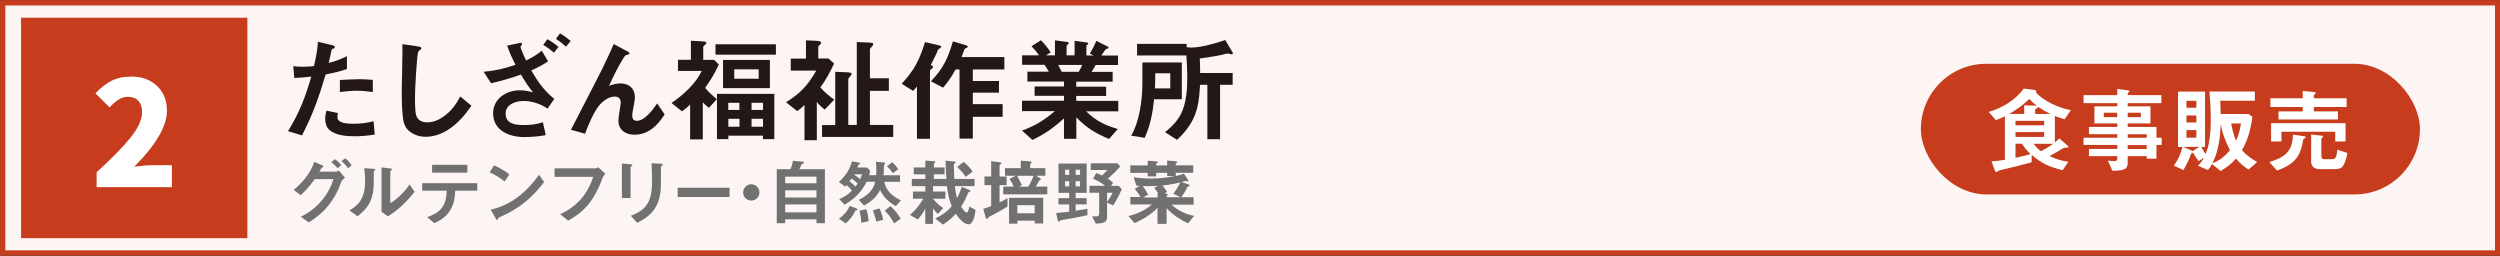
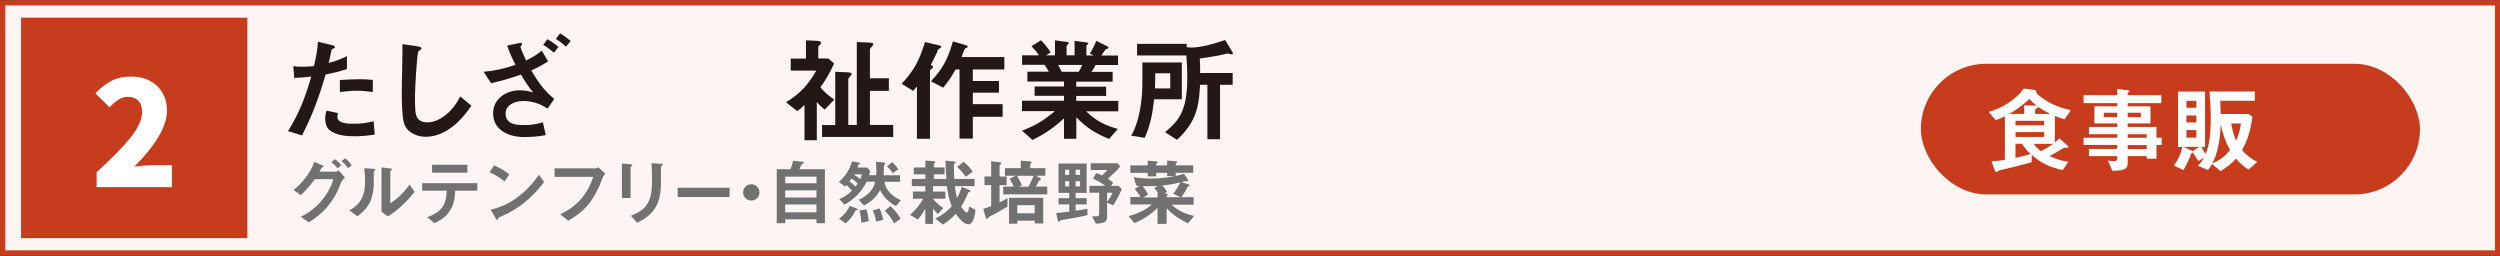
<svg xmlns="http://www.w3.org/2000/svg" id="b" data-name="ZONE_LIST" viewBox="0 0 287.67 29.44">
  <rect x="0" y="0" width="287.67" height="29.44" fill="#333333" stroke="none" />
  <defs>
    <style>
      .c, .d {
        stroke: #c83c1e;
        stroke-miterlimit: 10;
        stroke-width: .61px;
      }

      .c, .e {
        fill: #c83c1e;
      }

      .f {
        fill: #231815;
      }

      .g {
        fill: #fff;
      }

      .h {
        fill: #727171;
      }

      .d {
        fill: #fcf5f4;
      }
    </style>
  </defs>
  <rect class="d" x=".31" y=".32" width="287.09" height="28.79" />
  <rect class="c" x="2.73" y="2.34" width="25.43" height="24.76" />
  <path class="f" d="M39.92,6.48v1.46c-.83.29-1.6.46-2.45.63-.75,2.56-1.49,4.63-2.72,7.01l-1.61-.49c1.32-2.12,1.98-3.89,2.68-6.28-.66.08-1.31.14-1.96.16l-.11-1.37c.36.07.71.08,1.07.08.3,0,1.04-.03,1.31-.08.2-.9.42-1.87.45-2.79l1.62.38c.16.04.33.09.33.22,0,.11-.05.15-.24.21-.08.03-.12.05-.15.2-.04.21-.12.59-.32,1.42.73-.16,1.44-.46,2.1-.78ZM38.88,13c-.04.16-.05.33-.05.49,0,.74,1.33.75,1.85.75.8,0,1.53-.08,2.31-.29l.13,1.53c-.76.13-1.53.2-2.31.2-.94,0-2.14-.09-2.89-.71-.37-.32-.5-.83-.5-1.29,0-.32.05-.65.16-.95l1.31.28ZM41.2,9.11c.58,0,1.12.03,1.7.08v1.4c-.58-.08-1.21-.15-1.81-.15-.66,0-1.32.07-1.98.15v-1.38c.7-.05,1.38-.09,2.08-.09Z" />
  <path class="f" d="M48.05,5.34c.2.03.44.07.44.21,0,.07-.03.12-.18.22-.13.09-.18.16-.2.21-.17.82-.36,4.27-.36,5.22,0,.53.01,1.05.05,1.57.04.36.08.67.34.94.26.28.63.37,1.02.37.69,0,1.37-.29,1.91-.69.86-.62,1.41-1.37,1.89-2.29l1.29,1.07c-.76,1.07-1.52,2-2.64,2.73-.76.5-1.69.84-2.62.84-.73,0-1.5-.25-2.03-.77-.24-.24-.4-.54-.49-.86-.22-.75-.24-2.6-.24-3.43,0-.38.01-1.41.04-2.35.01-.62.04-1.85.04-2.58,0-.22,0-.45-.01-.67l1.75.25Z" />
  <path class="f" d="M62.34,5.83l.73,1.23c-.69.45-1.2.71-1.94,1.05.78,1.31,1.46,2.31,2.65,3.27l-.78,1.12c-.82-.57-1.79-.88-2.79-.88-.88,0-2.03.4-2.03,1.45,0,1.21,1.17,1.32,2.1,1.32.83,0,1.4-.08,2.19-.32l.33,1.48c-.82.15-1.66.22-2.49.22-1.71,0-3.57-.75-3.57-2.74,0-1.67,1.52-2.64,3.06-2.64.53,0,1.04.09,1.54.25-.54-.67-.96-1.32-1.4-2.06-1.2.43-2.19.71-3.43,1l-.86-1.32c1.38-.13,2.36-.36,3.67-.8-.38-.74-.7-1.42-.96-2.21l1.37-.29c.07-.01.16-.03.22-.03s.13.03.13.09-.05.14-.09.2c-.05.07-.09.15-.09.2,0,.16.53,1.32.63,1.54.7-.34,1.21-.63,1.82-1.13ZM63.75,6.07c-.37-.32-.8-.66-1.24-.9l.47-.66c.47.25.87.54,1.28.88l-.51.67ZM65.13,5.37c-.36-.33-.74-.63-1.16-.9l.47-.63c.45.25.84.55,1.23.88l-.54.65Z" />
-   <path class="f" d="M72.11,5.86c.2.11.32.17.32.28,0,.12-.16.16-.32.18-.17.03-.22.12-.53.62-.46.75-1.12,2.06-1.49,2.94.36-.16.88-.28,1.32-.28.98,0,1.65.59,1.65,1.6,0,.2-.07.59-.16,1.08-.05.25-.15.78-.15,1,0,.38.13.62.54.62.92,0,1.86-1.32,2.33-2l.86,1.27c-.84,1.29-1.86,2.33-3.51,2.33-.99,0-1.81-.55-1.81-1.62,0-.21.08-.8.12-1.03.07-.4.15-.96.15-1.04,0-.43-.25-.7-.69-.7-.7,0-1.42.55-1.85,1.09-.59.75-1.24,2.27-1.57,3.19l-1.62-.46c.92-1.78,1.86-3.59,2.77-5.38.53-1.01,1.04-2.04,1.52-3.08.22-.46.42-.92.62-1.4l1.49.79Z" />
-   <path class="f" d="M81.58,12.41c-.28-.21-.46-.38-.71-.63v4.26h-1.46v-4.01c-.29.3-.59.53-.94.78l-1.2-.96c1.34-.92,2.77-2.19,3.48-3.69h-2.74v-1.28h1.49v-2.19l1.34.07c.21.01.44.04.44.16,0,.11-.09.2-.21.29-.13.11-.15.14-.15.2v1.48h1.25l.54.53c-.51,1.12-.88,1.69-1.57,2.7.44.51.83.87,1.34,1.3l-.91,1ZM82.33,6.29v-1.2h6.95v1.2h-6.95ZM83.81,15.61v.4h-1.31v-5.21h6.6v5.21h-1.31v-.4h-3.99ZM83.2,10.14v-3.24h5.39v3.24h-5.39ZM85.08,11.83h-1.28v.82h1.28v-.82ZM83.81,13.67v.91h1.28v-.91h-1.28ZM87.3,7.98h-2.81v1.08h2.81v-1.08ZM87.8,12.65v-.82h-1.32v.82h1.32ZM86.48,14.58h1.32v-.91h-1.32v.91Z" />
  <path class="f" d="M94.91,12.61c-.36-.26-.65-.54-.92-.88v4.4h-1.42v-4.05c-.28.29-.51.47-.83.71l-1.29-1.02c1.66-1.05,2.5-1.94,3.48-3.65h-2.94v-1.38h1.75v-2.1l1.08.05c.37.01.66.05.66.24,0,.11-.08.18-.16.25s-.16.16-.16.26v1.29h1.16l.66.58c-.49,1.03-.91,1.83-1.58,2.74.49.58.98.99,1.6,1.41l-1.08,1.13ZM102.78,14.39v1.37h-8.19v-1.37h1.52v-6.13l1.13.05c.13,0,.75,0,.75.17,0,.11-.05.2-.18.33-.08.08-.2.2-.2.3v5.27h.98V4.84l1.28.05c.49.03.61.05.61.17,0,.11-.03.17-.17.32-.15.15-.21.21-.21.34v3.29h2.18v1.45h-2.18v3.92h2.69Z" />
  <path class="f" d="M107.29,7.57c.05.03.07.09.07.13,0,.11-.07.16-.15.21-.07.04-.2.15-.2.24v7.82h-1.5v-6.01c-.15.17-.29.34-.44.5l-1.32-.82c1.48-1.59,2.04-2.73,2.69-4.8l1.73.41c.09.03.13.08.13.13,0,.07-.09.16-.2.21-.15.08-.16.09-.34.57-.15.33-.49.98-.66,1.32l.18.09ZM115.57,6.58v1.41h-3.63v1.33h3.01v1.34h-3.01v1.32h3.43v1.46h-3.43v2.51h-1.53v-7.96h-.45c-.44.79-.84,1.4-1.44,2.1l-1.4-.74c1.42-1.48,1.96-2.64,2.53-4.59l1.58.47c.05.01.12.07.12.13,0,.09-.09.15-.16.17-.15.05-.18.08-.25.25-.05.15-.18.5-.3.79h4.92Z" />
  <path class="f" d="M123.85,15.97h-1.42v-2.35c-1.15,1.05-2.21,1.81-3.63,2.48l-1.2-1.07c1.57-.59,2.49-1.16,3.78-2.24h-3.78v-1.2h4.83v-.57h-3.38v-1.07h3.38v-.57h-4.21v-1.13h2.47c-.15-.26-.32-.54-.5-.79h-2.58v-1.09h1.94c-.25-.38-.54-.73-.86-1.05l1.09-.69c.44.45.79.87,1.12,1.4l-.55.34h1.04v-1.73l1.46.2c.08.01.12.07.12.12,0,.07-.04.12-.11.17s-.13.12-.13.21v1.03h.92v-1.67l1.42.19c.08.01.15.04.15.12,0,.05-.05.09-.09.12-.07.04-.12.11-.12.16v1.09h.83l-.44-.22c.3-.46.54-.95.75-1.46l1.32.66c.05.03.09.05.09.11,0,.08-.08.13-.15.14-.16.04-.18.05-.32.25-.08.12-.18.28-.36.53h1.92v1.09h-2.58c-.15.28-.3.53-.47.79h2.43v1.13h-4.19v.57h3.44v1.07h-3.44v.57h4.84v1.2h-3.7c1.15,1.11,2.12,1.59,3.64,2.03l-1,1.15c-1.54-.63-2.61-1.29-3.77-2.49v2.49ZM124.13,8.26c.15-.25.28-.51.4-.79h-2.77c.13.26.28.55.41.79h1.96Z" />
  <path class="f" d="M132.8,11.42c-.18,1.63-.41,2.93-1.08,4.44l-1.56-.25c.96-1.62,1.29-4.13,1.29-5.98v-2.44h4.54v4.23h-3.19ZM134.07,15.2c.76-.63,1.4-1.24,1.85-2.15.61-1.25.7-2.86.7-4.23,0-.8-.05-1.66-.11-2.44h-5.67v-1.33h5.71v.38c.18.03.4.04.58.04,1.05,0,2.85-.5,3.85-.87l.76,1.27c.11.17.12.21.12.28,0,.08-.04.11-.11.11-.04,0-.11-.01-.24-.05-.08-.03-.2-.05-.25-.05-.07,0-.29.05-.54.12-.58.15-2.06.37-2.66.45.03.55.04,1.12.04,1.67h3.74v1.36h-1.45v6.26h-1.46v-6.26h-.84c-.09,1.37-.17,2.64-.78,3.9-.45.92-1.12,1.75-1.87,2.43l-1.37-.87ZM134.66,10.17v-1.74h-1.73c0,.58,0,1.16-.03,1.74h1.75Z" />
  <path class="h" d="M39.7,20.45c-.4.3-.44.47-.56.81-.31.89-.83,1.73-1.31,2.33-.68.85-1.38,1.43-2.3,2l-.92-.65c1.09-.54,1.96-1.24,2.69-2.22.5-.67.82-1.31,1.07-2.11h-2.15c-.53.74-.95,1.21-1.61,1.85l-.83-.6c1.02-.81,1.97-1.99,2.39-3.24l.91.4c.11.05.15.08.15.13s-.05.08-.13.11c-.08.02-.1.05-.35.49h1.88c.13,0,.26-.06.36-.13l.7.82ZM38.84,19.36c-.22-.28-.44-.49-.73-.7l.44-.34c.29.2.51.42.72.7l-.43.34ZM40.04,19.36c-.21-.3-.45-.59-.75-.81l.43-.34c.29.21.55.52.75.81l-.43.34Z" />
  <path class="h" d="M41.14,24.89l-.93-.68c.65-.38,1.14-.79,1.46-1.49.26-.56.34-1.18.34-1.8,0-.52-.03-1.05-.09-1.57l1.02.07c.12,0,.24.02.24.1,0,.06-.03.08-.09.13-.07.05-.08.08-.08.13v.87c0,.79,0,1.32-.23,2.07-.29.95-.86,1.56-1.63,2.17ZM44.86,19.37c.13.02.24.03.24.11,0,.05-.03.08-.1.13-.07.05-.09.09-.09.11v3.65c.79-.43,1.73-1.4,2.22-2.15l.57.85c-.76,1.01-1.99,2.21-3.09,2.83l-.71-.55v-5.09l.97.12Z" />
  <path class="h" d="M51.84,24.12c-.44.77-1.07,1.2-1.86,1.56l-.82-.69c1.59-.58,2.2-1.33,2.24-3.05h-2.82v-.86h6.34v.86h-2.54c-.02.78-.13,1.49-.53,2.17ZM53.78,19.87h-4.06v-.91h4.06v.91Z" />
  <path class="h" d="M58.06,20.88c-.52-.43-1.11-.77-1.72-1.06l.51-.79c.61.27,1.25.61,1.76,1.04l-.55.81ZM60.52,23.17c-.76.63-1.79,1.28-2.68,1.66-.25.11-.31.13-.39.17-.1.04-.11.07-.13.14-.02.08-.04.16-.11.16s-.12-.08-.2-.22l-.55-.95c1.2-.29,2.12-.71,3.11-1.45.98-.73,1.75-1.59,2.46-2.57l.58.84c-.64.84-1.28,1.54-2.09,2.22Z" />
  <path class="h" d="M68.55,19.37c.1,0,.2-.08.28-.13l.83.75c-.24.24-.34.49-.43.76-.27.79-.96,2.11-1.55,2.8-.69.8-1.38,1.33-2.3,1.84l-.92-.74c1.96-.92,3.11-2.26,3.81-4.3h-4.46v-.98h4.74Z" />
  <path class="h" d="M72.55,18.91c.13,0,.22.03.22.09,0,.05-.03.08-.13.15-.05.03-.08.07-.08.09v3.54h-1v-3.96l1,.08ZM76.05,18.83c.14,0,.21.03.21.1,0,.05-.02.08-.13.17-.07.06-.08.08-.08.37,0,.57,0,1.12,0,1.68,0,.67-.06,1.3-.27,1.94-.43,1.3-1.29,1.95-2.46,2.55l-.73-.81c.82-.33,1.54-.7,1.98-1.51.4-.75.46-1.67.46-2.5,0-.68-.02-1.36-.06-2.04l1.07.06Z" />
  <path class="h" d="M77.98,22.67v-1.07h5.97v1.07h-5.97Z" />
  <path class="h" d="M87.39,22.14c0,.52-.42.94-.94.94s-.94-.42-.94-.94.42-.94.94-.94.94.42.94.94Z" />
  <path class="h" d="M92.38,18.62c.08,0,.13.05.13.09s-.05.08-.13.12c-.17.08-.18.14-.27.36-.03.08-.08.2-.13.28h2.94v6.21h-.97v-.44h-3.6v.44h-.97v-6.21h1.57c.15-.33.24-.61.29-.97l1.14.11ZM93.95,20.33h-3.6v.76h3.6v-.76ZM93.95,21.9h-3.6v.83h3.6v-.83ZM93.95,23.53h-3.6v.9h3.6v-.9Z" />
  <path class="h" d="M103.08,23.72c-.79-.46-1.42-1.02-1.81-1.86-.38.8-1.08,1.38-1.85,1.79l-.6-.66c.82-.37,1.75-1.12,1.87-2.08h-.96c-.59,1.17-1.42,2-2.55,2.64l-.61-.64c.59-.23,1.02-.54,1.46-.97-.18-.24-.39-.46-.63-.64-.05.06-.1.12-.15.18l-.72-.55c.74-.63,1.25-1.42,1.5-2.36l.75.13c.07,0,.2.04.2.12,0,.05-.07.08-.12.09-.06.02-.08.04-.1.1-.02.05-.04.13-.09.27h1.12l.34.39c-.03.17-.08.33-.12.49h.81c.02-.19.02-.39.02-.58,0-.34-.02-.63-.05-.96l.83.07c.09,0,.24.02.24.11,0,.04-.04.09-.07.12-.07.07-.08.09-.08.23,0,.34-.02.68-.04,1.02h1.9v.75h-1.8c.13,1.01,1.02,1.74,1.9,2.13l-.6.69ZM98.53,23.98c.08.03.15.07.15.13,0,.08-.05.08-.19.1-.06,0-.07.03-.09.08-.25.55-.62,1.02-1.09,1.41l-.77-.53c.55-.4.95-.85,1.23-1.48l.77.29ZM98.69,21.13c-.21-.23-.44-.42-.71-.58-.08.11-.15.22-.23.32.28.19.46.36.69.6.08-.11.16-.23.24-.34ZM98.27,20.09c.25.16.48.33.71.52.09-.19.14-.34.2-.55h-.89l-.02.03ZM99.1,25.63c0-.5-.08-.91-.21-1.39l.79-.17c.17.45.23.91.27,1.38l-.85.18ZM100.83,25.49c-.1-.46-.22-.84-.39-1.28l.76-.23c.21.45.33.83.42,1.32l-.78.19ZM102.46,23.72c.48.41.87.91,1.18,1.45l-.76.54c-.3-.59-.61-1-1.07-1.47l.65-.53ZM102.74,19.93c-.2-.3-.41-.55-.68-.79l.6-.48c.3.27.48.48.7.81l-.61.45Z" />
  <path class="h" d="M112.25,24.17c-.04.44-.23,1.64-.81,1.64s-1.15-.77-1.46-1.21c-.45.51-.91.89-1.49,1.24l-.87-.7c.75-.36,1.35-.77,1.89-1.41-.3-.75-.45-1.49-.55-2.31h-1.6v.62h1.42v.83h-1.42c.35.44.7.75,1.18,1.07l-.62.68c-.23-.2-.39-.39-.56-.63v1.78h-.89v-1.75c-.26.47-.5.85-.86,1.23l-.9-.52c.63-.55,1.11-1.13,1.52-1.86h-1.18v-.83h1.43v-.62h-1.56v-.83h1.56v-.53h-1.34v-.79h1.34v-.79l.95.06c.12,0,.19.04.19.1,0,.05-.05.09-.11.15-.03.03-.05.05-.05.07v.41h1.23v.79h-1.23v.53h1.44c-.06-.71-.08-1.4-.1-2.11l.97.1c.1,0,.2.03.2.09,0,.06-.07.09-.11.12-.07.04-.09.06-.1.12,0,.56.02,1.12.05,1.68h2.33v.83h-2.27c.06.49.13.9.25,1.37.24-.41.4-.85.55-1.29l.84.34c.06.03.17.08.17.15,0,.06-.07.08-.12.08-.06,0-.1.02-.13.07-.27.6-.49,1.1-.84,1.65.26.38.5.66.66.66.19,0,.25-.54.27-.69l.74.4ZM110.89,18.63c.41.34.74.67,1.03,1.12l-.8.6c-.28-.42-.61-.79-.97-1.15l.73-.57Z" />
  <path class="h" d="M115.01,18.66c.11.02.21.05.21.13,0,.06-.06.1-.11.13s-.09.08-.09.13v1.26h.81v.99h-.81v1.99c.31-.15.61-.31.91-.49v.97c-.45.28-1.26.75-1.73.98-.18.08-.41.19-.5.31-.03.05-.08.13-.15.13s-.11-.1-.13-.16l-.28-1c.31-.08.6-.19.91-.32v-2.41h-.77v-.99h.77v-1.76l.95.11ZM119.7,20.52s.08.07.08.11c0,.07-.06.08-.12.11-.08.03-.09.05-.11.08-.13.25-.22.42-.37.65h1.33v.89h-5.07v-.89h1.21c-.12-.29-.31-.63-.48-.9l.72-.35h-1.25v-.87h1.82v-.86l1.07.08c.07,0,.17.02.17.11,0,.05-.04.09-.08.13-.03.03-.08.08-.08.13v.41h1.75v.87h-1.1l.5.29ZM116.1,22.76h3.94v2.95h-.97v-.32h-2v.35h-.96v-2.98ZM118.34,21.48c.24-.43.41-.79.6-1.25h-1.91c.18.31.42.76.56,1.08l-.37.17h1.12ZM117.06,24.54h2v-.93h-2v.93Z" />
  <path class="h" d="M123.03,24.35v-.83h-1.23v-.72h1.23v-.61h-1.23v-3.37h3.24v3.37h-1.27v.61h1.27v.72h-1.27v.73c.45-.07.91-.14,1.36-.23v.74c-.56.12-1.12.24-1.68.34-.43.08-.96.17-1.34.23-.05,0-.08.03-.13.08-.03.03-.09.09-.14.09-.04,0-.1-.02-.11-.07l-.2-.92c.5-.04,1-.09,1.49-.15ZM123.03,19.53h-.47v.59h.47v-.59ZM122.56,20.85v.6h.47v-.6h-.47ZM124.28,19.53h-.51v.59h.51v-.59ZM123.77,20.85v.6h.51v-.6h-.51ZM126.13,19.91c.25.08.44.16.68.28.24-.22.41-.38.61-.63h-1.91v-.77h3.08l.31.37c-.44.5-.91.96-1.42,1.4.23.15.41.29.6.47l-.24.36h.9l.34.39c-.29.65-.61,1.27-.98,1.86l-.71-.32v1.59c0,.31-.08.5-.23.61-.2.14-.55.19-1.06.22l-.44-.85h.5c.2,0,.32-.05.32-.27v-2.44h-1.12v-.8h1.8c-.45-.36-.87-.59-1.39-.82l.38-.66ZM127.39,23.22c.29-.38.43-.61.63-1.04h-.63v1.04Z" />
  <path class="h" d="M135.3,20.25c.32-.07.61-.15.93-.26l.38.56c.03.05.12.18.12.24,0,.05-.03.08-.08.08-.03,0-.08,0-.11-.02-.04,0-.09-.02-.13-.02-.06,0-.36.09-.44.12l.76.26c.05.02.17.08.17.14s-.05.08-.12.09c-.08.02-.12.02-.14.08-.21.43-.42.79-.7,1.17h1.41v.86h-2.53c.69.68,1.65,1.11,2.59,1.29l-.71.86c-.91-.44-1.78-.99-2.46-1.75v1.81h-1.05v-1.85c-.61.69-1.8,1.42-2.64,1.76l-.7-.81c.87-.19,2.02-.71,2.69-1.33h-2.47v-.86h1.16c-.18-.33-.41-.66-.66-.94l.58-.36h-.1c-.09,0-.19,0-.29,0l-.31-.98c.65.1,1.3.15,1.96.15.98,0,1.8-.08,2.76-.28h-.86v-.37h-1.27v.41h-.98v-.41h-2v-.86h2v-.54l.83.06c.18,0,.34.03.34.12,0,.04-.05.08-.08.09-.06.04-.12.09-.12.17v.1h1.27v-.56l.91.08c.19.02.25.04.25.09,0,.07-.04.1-.11.15-.03.02-.06.05-.06.08v.15h2.01v.86h-2.01v.34ZM133.2,21.39c-.39.02-.77.03-1.16.03-.18,0-.37,0-.55,0,.21.26.47.65.63.96l-.57.34h1.65v-.5h.05c-.13-.23-.25-.39-.44-.6l.39-.21ZM135,22.31c.32-.42.59-.84.81-1.32-.74.18-1.31.28-2.07.36.22.21.39.46.55.72l-.27.18c.22.03.35.06.35.14,0,.03-.04.07-.08.11-.03.03-.04.06-.04.09v.1h1.59l-.83-.39Z" />
  <path class="g" d="M11.13,19.81c1.73-1.58,3.04-2.91,3.91-4s1.31-2.06,1.31-2.91c0-.56-.14-.99-.43-1.3s-.69-.46-1.2-.46c-.39,0-.75.11-1.08.32-.33.21-.67.51-1.03.89l-1.63-1.61c.64-.67,1.27-1.16,1.9-1.47.63-.31,1.38-.46,2.24-.46.81,0,1.52.16,2.13.49.62.33,1.1.78,1.44,1.38.35.59.52,1.28.52,2.06,0,1.77-1.25,3.92-3.76,6.44.83-.11,1.51-.17,2.05-.17h2.28v2.52h-8.66v-1.71Z" />
  <rect class="e" x="221.03" y="7.34" width="57.43" height="15.03" rx="7.52" ry="7.52" />
  <path class="g" d="M230.7,18.39v-5.02c-.37.2-.65.32-1.05.45l-.81-.94c1.57-.46,3.05-1.35,4.03-2.69l1.27.17c.1.01.17.1.17.19,0,.03-.01.05-.03.08.88,1.03,2.7,1.81,4.01,2.05l-.72,1.04c-.4-.11-.74-.22-1.12-.37v3.03c.18-.14.35-.29.51-.45l.93.8c.07.06.11.13.11.17,0,.08-.06.09-.15.09h-.22c-.11,0-.13.01-.21.06-.52.31-1.05.62-1.58.91.75.34,1.33.54,2.16.66l-.66.96c-1.43-.34-2.42-.77-3.55-1.75l-.02.84c-1.04.3-2.32.61-3.62.91-.17.04-.21.06-.32.17-.03.03-.09.06-.13.06-.07,0-.12-.1-.14-.16l-.4-1.08c.54-.03,1.01-.1,1.55-.19ZM232.92,13.11v-.99l1.35.04s.06,0,.1.01c-.33-.26-.58-.47-.84-.79-.76.71-1.43,1.2-2.33,1.73h1.73ZM235.22,14.42v-.52h-3.3v.52h3.3ZM235.22,15.76v-.56h-3.3v.56h3.3ZM231.92,18.16c.59-.13,1.16-.26,1.74-.43-.41-.38-.69-.71-.99-1.19h-.75v1.61ZM234.01,16.55c.27.36.48.58.84.85.53-.27.91-.5,1.39-.85h-2.23ZM234.52,12.31s-.02.08-.16.15c-.05.03-.18.11-.18.17v.48h1.74c-.52-.26-.92-.49-1.4-.82v.02Z" />
  <path class="g" d="M244.83,18.75c0,.58-.29.75-.82.84-.3.04-.63.06-.94.06l-.53-1.17c.24.03.52.06.76.06.16,0,.33-.05.33-.25v-.32h-3.26v-.83h3.26v-.46h-3.88v-.83h3.88v-.41h-3.26v-.83h3.26v-.41h-2.63v-1.96h2.63v-.37h-3.88v-.92h3.88v-.71l1.26.16c.07.01.13.04.13.1s-.03.08-.08.12c-.04.03-.11.08-.11.13v.2h3.87v.92h-3.87v.37h2.62v1.96h-2.62v.41h3.31v1.24h.6v.83h-.6v1.58h-1.12v-.29h-2.19v.77ZM243.62,12.97h-1.54v.51h1.54v-.51ZM246.35,12.97h-1.52v.51h1.52v-.51ZM247.02,15.45h-2.19v.41h2.19v-.41ZM247.02,16.69h-2.19v.46h2.19v-.46Z" />
  <path class="g" d="M259.46,10.51v1.08h-3.98c.02.51.04,1.01.05,1.53h3.22l.43.34c-.19,1.36-.51,2.63-1.2,3.82.54.62,1.05.96,1.75,1.36l-.99.87c-.61-.38-.98-.72-1.45-1.26-.58.64-1.04.99-1.77,1.43l-.98-.81c-.15.27-.28.45-.48.69l-1.15-.49c.31-.3.5-.57.72-.95l-.64.42c-.2-.27-.49-.68-.65-.98-.03.02-.05.03-.09.04-.07.02-.1.04-.12.08-.23.65-.53,1.3-.89,1.89l-1.09-.51c.51-.74.76-1.28.98-2.15h-.51v-6.37h3.11v6.37h-.42c.13.28.31.57.49.81.18-.47.29-.8.38-1.3.17-.89.21-1.82.21-2.71,0-1.07-.06-2.12-.15-3.18h5.22ZM252.14,17.29c.07.03.16.08.18.1l.74-.49h-1.85l.93.4ZM252.73,12.4v-.8h-1.14v.8h1.14ZM252.73,14.09v-.8h-1.14v.8h1.14ZM252.73,15.84v-.87h-1.14v.87h1.14ZM255.53,14.27c-.04.95-.07,1.59-.28,2.53-.16.81-.32,1.25-.68,1.99.89-.35,1.42-.79,2.03-1.51-.51-.98-.87-1.92-1.07-3.01ZM256.74,14.21c.1.61.31,1.43.56,1.99.3-.66.46-1.27.56-1.99h-1.11Z" />
-   <path class="g" d="M265.16,15.67c.06.01.15.04.15.12,0,.06-.06.1-.12.12-.12.05-.15.09-.16.17-.34,2.06-1.09,2.83-3.01,3.55l-.89-.98c1.77-.55,2.68-1.19,2.71-3.16l1.31.19ZM266.32,10.59c.07.01.14.04.14.11,0,.05-.06.11-.1.14-.04.04-.11.11-.11.16v.31h3.77v1h-3.77v.51h2.77v.93h-6.84v-.93h2.79v-.51h-3.72v-1h3.72v-.84l1.35.13ZM268.71,16.28v-1.12h-6.19v1.12h-1.19v-2.1h8.57v2.1h-1.19ZM267.17,15.6c.07.01.13.04.13.12,0,.05-.04.1-.09.13-.04.03-.1.07-.1.12v1.92c0,.34.09.43.43.43h.81c.42,0,.52-.28.6-1.1l1.16.39c-.06.33-.13.65-.25.96-.22.6-.45.89-1.12.89h-1.83c-.52,0-.97-.26-.97-.83v-3.15l1.22.13Z" />
</svg>